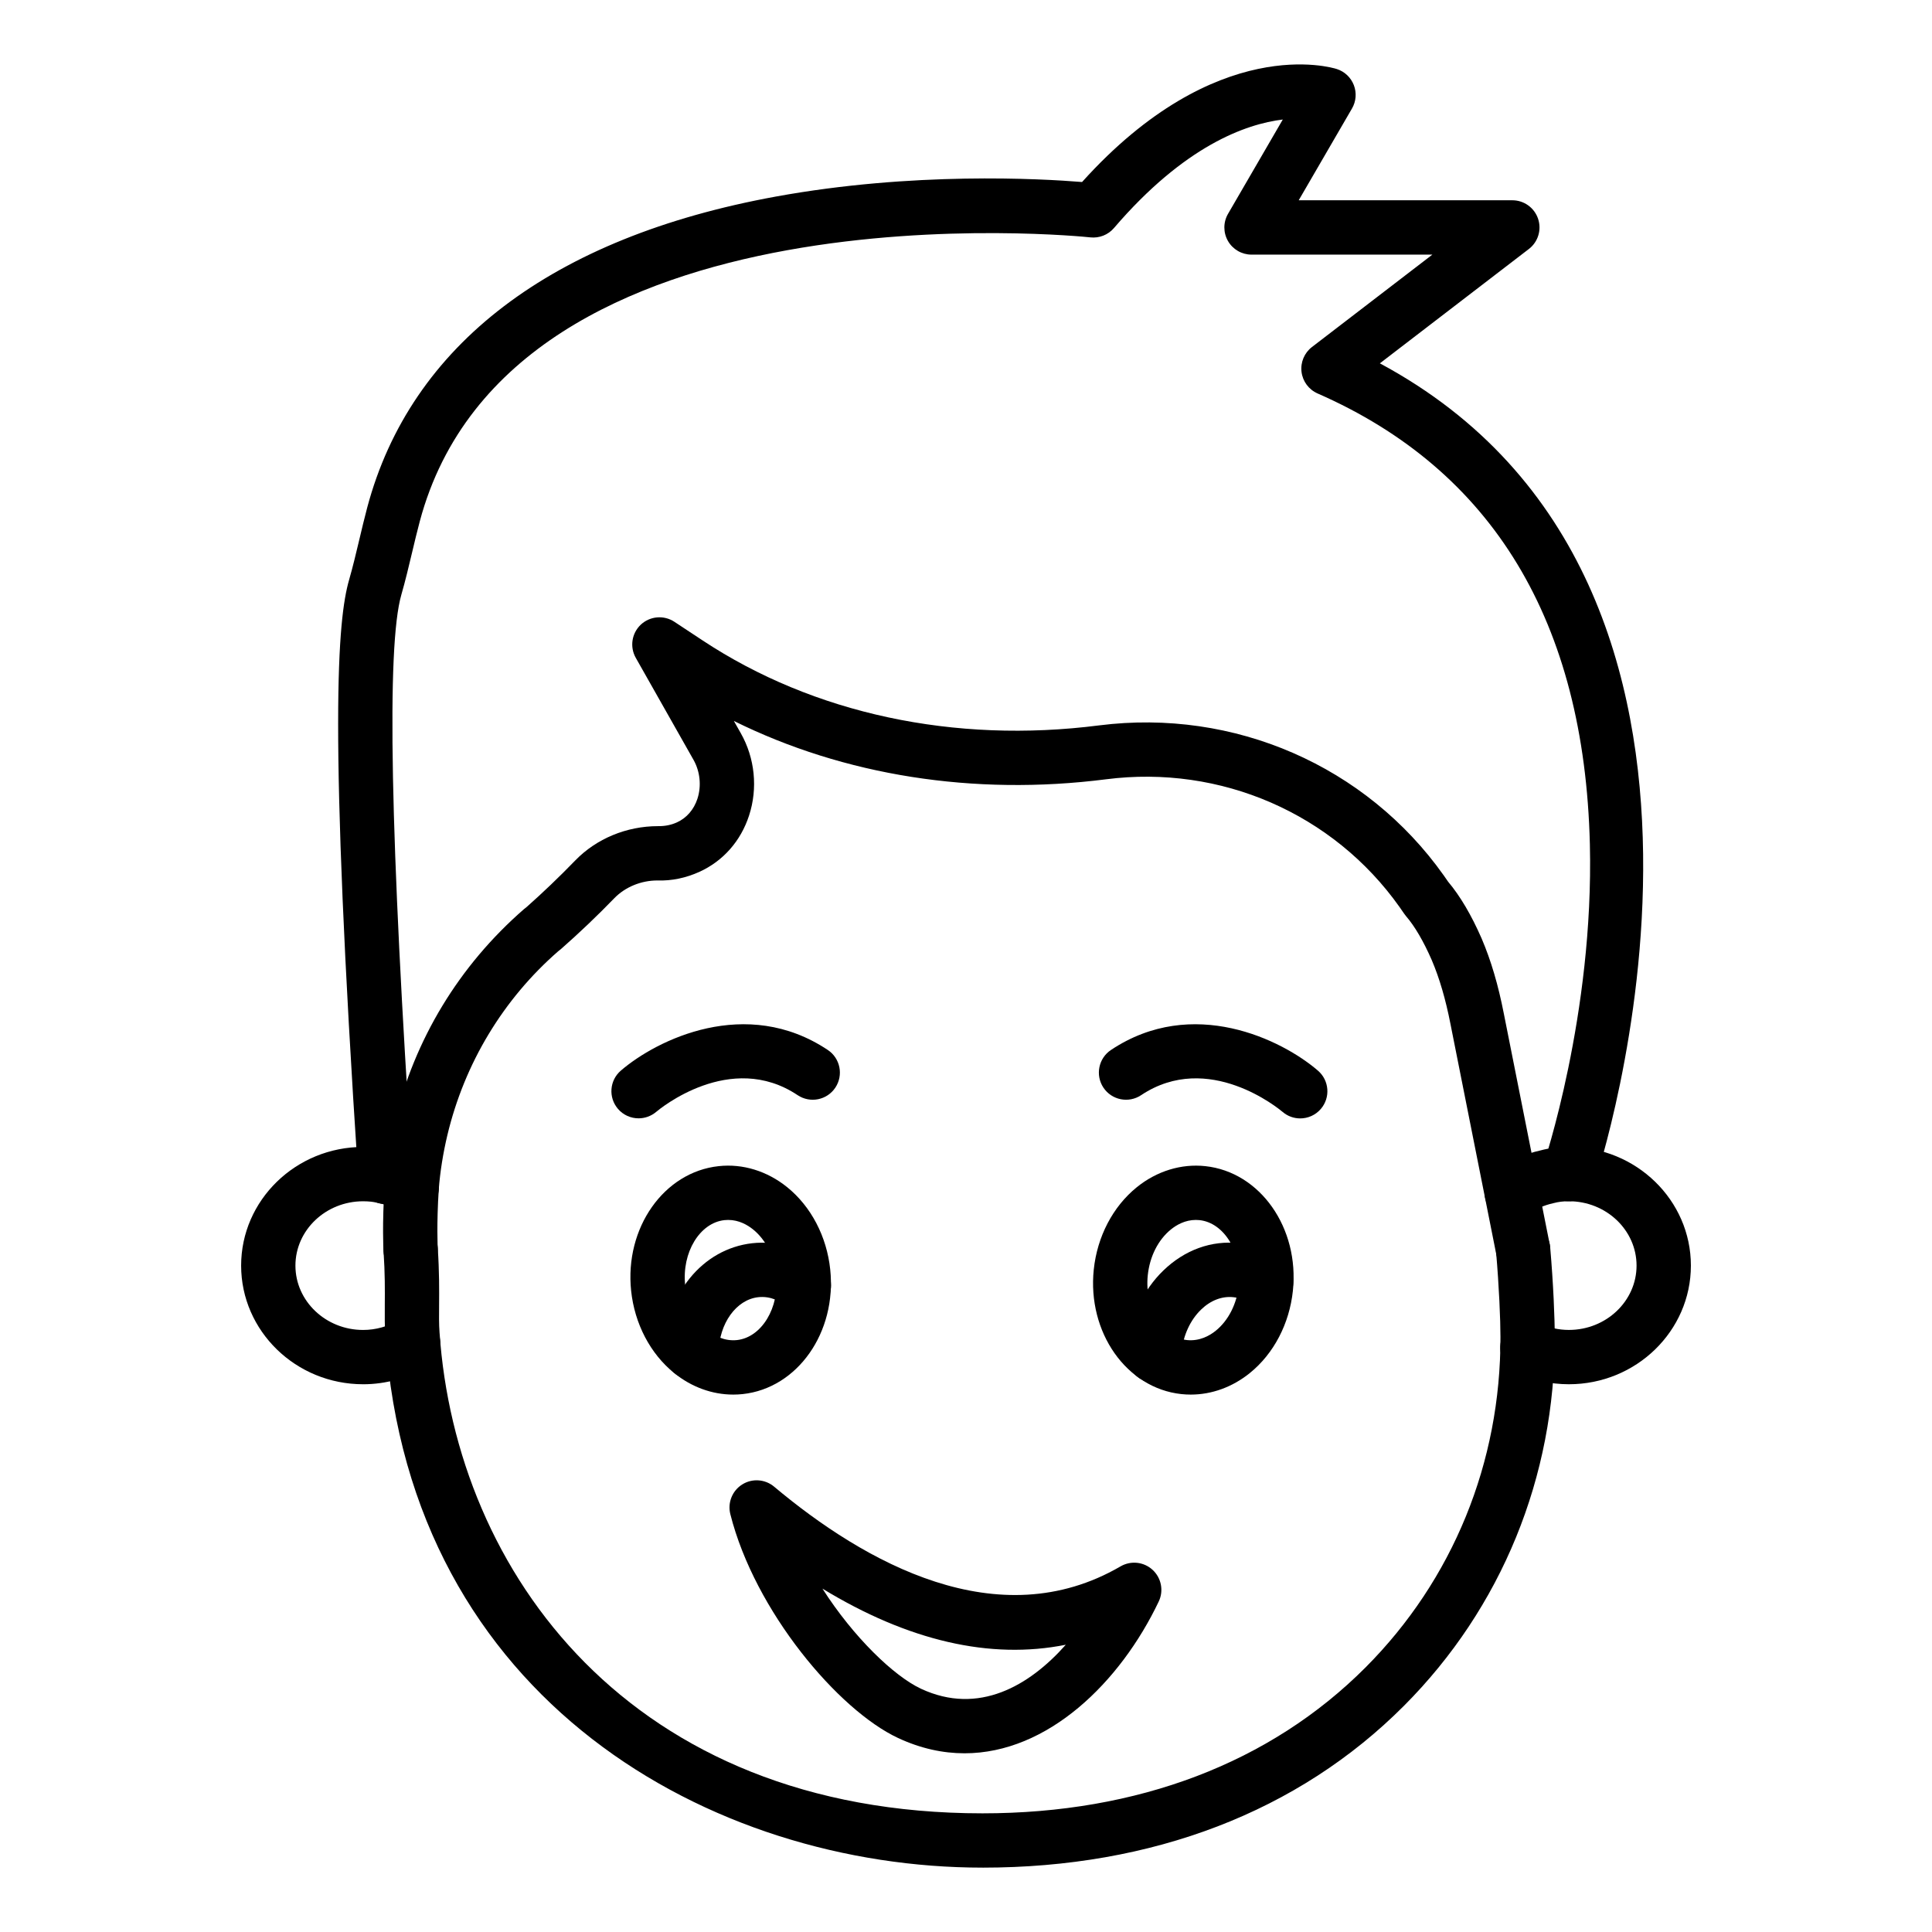
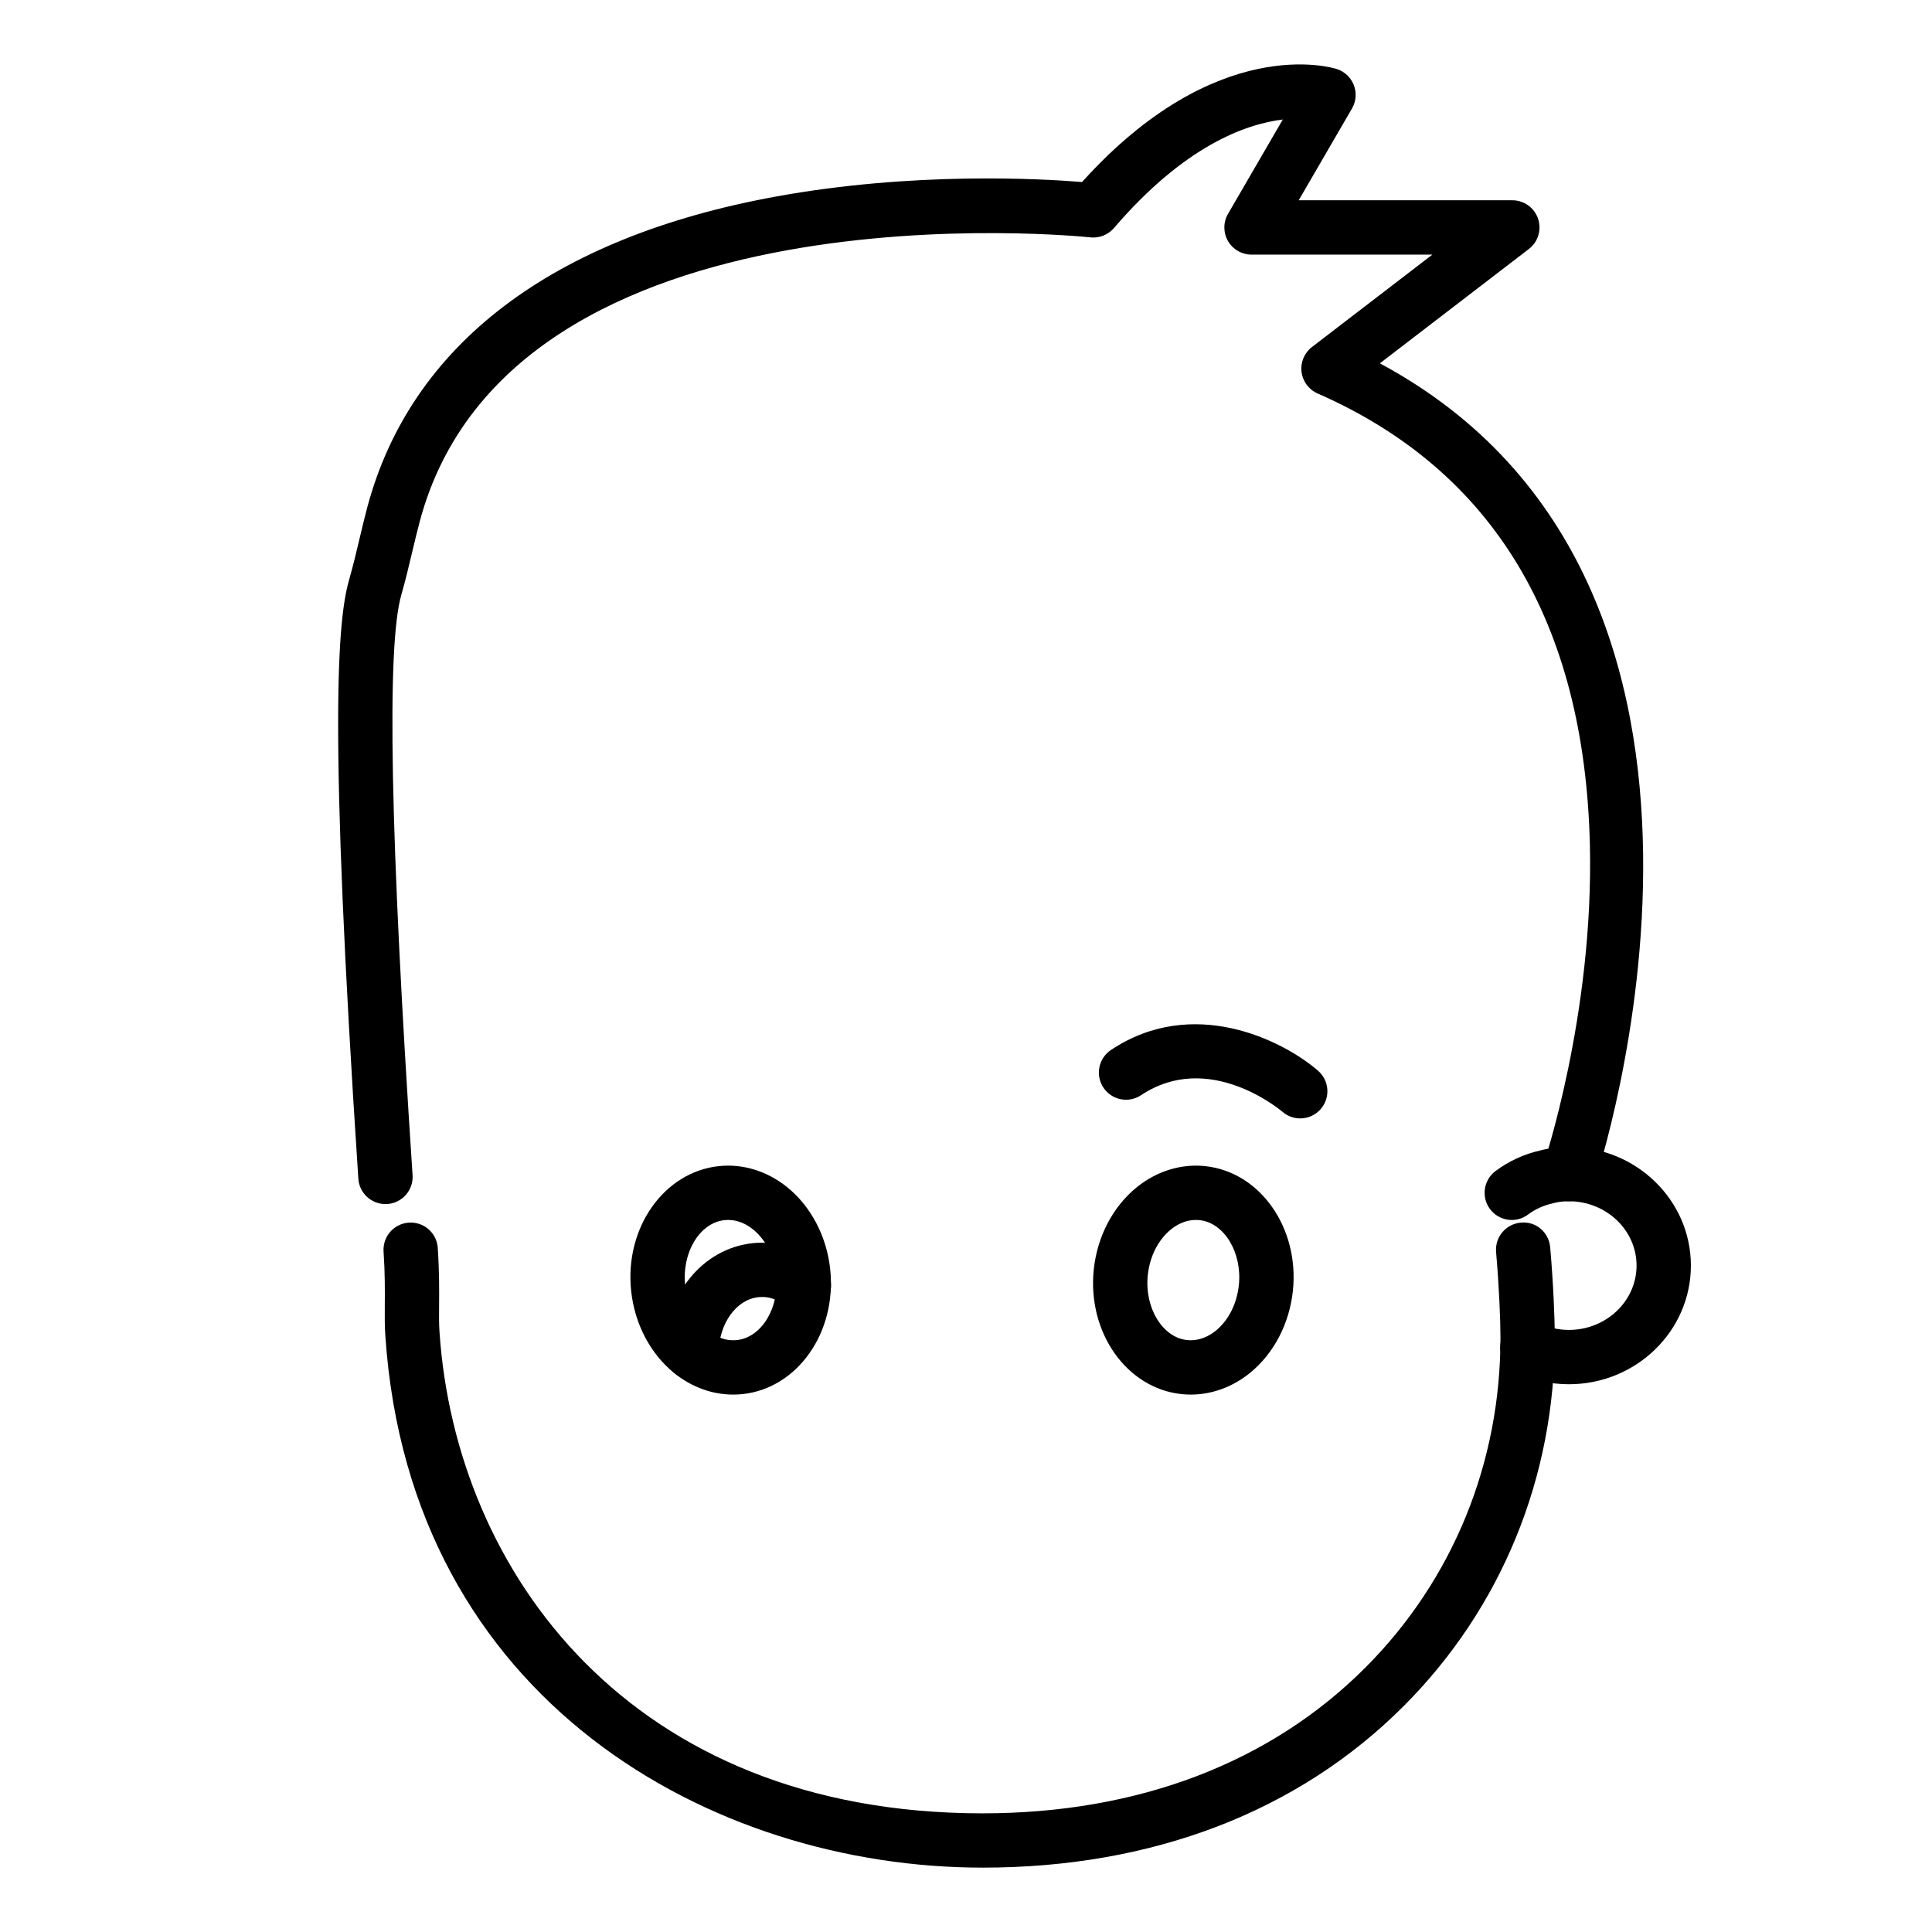
<svg xmlns="http://www.w3.org/2000/svg" fill="#000000" width="800px" height="800px" version="1.1" viewBox="144 144 512 512">
  <g>
    <path d="m404.38 638.94c-71.59 0-151.65-44.059-158.25-140.79-0.191-2.527-0.18-5.223-0.156-8.391 0.027-3.859 0.062-8.238-0.324-14.098-0.262-3.969 2.746-7.394 6.711-7.652 4.008-0.254 7.394 2.746 7.652 6.711 0.418 6.387 0.379 11.242 0.352 15.148-0.02 2.727-0.051 5.043 0.117 7.254 4.332 63.449 50.508 127.43 143.9 127.43 41.172 0 76.27-13.371 101.5-38.668 23.141-23.203 35.84-54.305 35.754-87.578 0-4.441-0.363-13.363-1.156-22.5-0.344-3.961 2.586-7.449 6.543-7.793 4.062-0.418 7.449 2.59 7.793 6.543 0.836 9.613 1.211 18.848 1.211 23.73 0.094 37.105-14.098 71.828-39.957 97.762-27.984 28.062-66.605 42.895-111.69 42.895z" />
-     <path d="m240.23 510.84c-17.824 0-32.328-14.105-32.328-31.445 0-17.34 14.504-31.445 32.328-31.445 1.344 0 2.609 0.07 3.875 0.215 4.641 0.586 8.871 2.016 12.676 4.266 3.422 2.019 4.559 6.434 2.535 9.859-2.016 3.418-6.438 4.555-9.859 2.535-2.106-1.242-4.477-2.039-7.059-2.363-0.641-0.07-1.383-0.113-2.172-0.113-9.891 0-17.934 7.652-17.934 17.051 0 9.402 8.043 17.051 17.934 17.051 3.363 0 6.648-0.918 9.5-2.656 3.387-2.074 7.824-1 9.895 2.398 2.066 3.394 0.996 7.824-2.398 9.895-5.109 3.109-10.984 4.754-16.992 4.754z" />
    <path d="m559.77 510.84c-4.934 0-9.688-1.086-14.125-3.223-3.582-1.727-5.086-6.027-3.359-9.609 1.727-3.586 6.035-5.09 9.609-3.359 2.473 1.191 5.125 1.797 7.875 1.797 9.891 0 17.934-7.652 17.934-17.051 0-9.402-8.043-17.051-17.934-17.051-1.492 0-2.812 0.16-4.035 0.492-2.656 0.582-4.883 1.602-6.789 3.031-3.176 2.391-7.691 1.738-10.074-1.445-2.383-3.18-1.734-7.691 1.445-10.074 3.555-2.664 7.711-4.566 12.02-5.496 2.106-0.578 4.652-0.902 7.438-0.902 17.824 0 32.328 14.105 32.328 31.445-0.004 17.34-14.508 31.445-32.332 31.445z" />
-     <path d="m547.61 482.34c-3.371 0-6.383-2.379-7.059-5.812l-12.16-61.152c-1.293-6.606-2.914-12.137-4.957-16.934-2.188-5.004-4.488-8.949-6.828-11.664-0.188-0.223-0.363-0.453-0.523-0.691l-1.191-1.719c-17.539-24.754-47.352-37.758-77.801-33.844-35.078 4.461-69.414-1.008-98.609-15.465l1.82 3.215c3.766 6.648 4.57 14.621 2.203 21.867-2.207 6.769-6.887 12.066-13.18 14.918-3.547 1.602-7.328 2.41-11.125 2.273-4.289 0.004-8.512 1.723-11.414 4.715-4.504 4.656-9.273 9.199-14.168 13.5-0.133 0.121-0.559 0.445-0.699 0.555-14.531 12.676-24.816 29.645-29.367 48.75-1.137 4.785-1.922 9.73-2.273 14.293-0.602 9.23-0.281 15.551-0.277 15.613 0.211 3.969-2.836 7.356-6.805 7.566-3.906 0.223-7.352-2.828-7.57-6.793-0.016-0.289-0.371-7.168 0.293-17.41 0.422-5.457 1.305-11.012 2.629-16.598 5.246-22.051 17.109-41.621 34.305-56.59 0.125-0.109 0.543-0.434 0.676-0.535 4.191-3.711 8.68-7.984 12.918-12.367 5.602-5.781 13.598-9.094 21.938-9.094 1.84 0.023 3.453-0.297 5.004-0.996 2.57-1.164 4.5-3.387 5.438-6.269 1.098-3.363 0.707-7.219-1.043-10.312l-15.297-27.027c-1.641-2.894-1.082-6.535 1.348-8.809 2.434-2.262 6.102-2.574 8.879-0.746l7.481 4.941c29.383 19.418 66.707 27.43 105.08 22.516 35.785-4.523 70.754 10.699 91.367 39.809l1.133 1.629c3.18 3.777 6.168 8.844 8.879 15.055 2.473 5.793 4.387 12.266 5.867 19.848l12.168 61.172c0.762 3.898-1.777 7.684-5.68 8.449-0.473 0.105-0.938 0.145-1.398 0.145z" />
-     <path d="m313.23 440.37c-2.031 0-4.047-0.852-5.469-2.512-2.574-3.012-2.246-7.531 0.754-10.121 9.52-8.211 33.242-19.91 54.863-5.481 3.309 2.207 4.195 6.676 1.992 9.984-2.207 3.309-6.672 4.199-9.984 1.992-17.859-11.93-36.691 3.75-37.488 4.426-1.355 1.145-3.016 1.711-4.668 1.711z" />
    <path d="m488.57 440.39c-1.66 0-3.324-0.57-4.68-1.734-0.855-0.723-19.652-16.328-37.484-4.422-3.324 2.207-7.777 1.305-9.984-1.992-2.203-3.309-1.312-7.777 1.992-9.984 21.629-14.43 45.344-2.727 54.863 5.481 3.008 2.598 3.344 7.141 0.75 10.152-1.426 1.652-3.438 2.5-5.457 2.5z" />
    <path d="m338.32 513.58c-5.566 0-11.047-1.98-15.66-5.711-6.332-5.117-10.488-13.07-11.406-21.812-1.742-16.648 8.668-31.461 23.203-33.016 6.375-0.699 12.855 1.293 18.16 5.582 6.332 5.121 10.488 13.07 11.402 21.812 1.746 16.645-8.664 31.457-23.203 33.012-0.828 0.09-1.66 0.133-2.496 0.133zm-1.344-46.285c-0.32 0-0.648 0.016-0.984 0.051-6.551 0.703-11.324 8.582-10.418 17.207 0.52 4.969 2.758 9.387 6.141 12.117 1.629 1.316 4.242 2.801 7.574 2.465 6.551-0.703 11.324-8.582 10.418-17.203-0.52-4.969-2.754-9.387-6.137-12.121-1.465-1.184-3.746-2.516-6.594-2.516z" />
    <path d="m459.56 513.58c-0.828 0-1.664-0.043-2.496-0.133-14.539-1.559-24.945-16.371-23.203-33.012 0.918-8.746 5.074-16.695 11.406-21.812 5.305-4.289 11.793-6.273 18.16-5.582 14.539 1.559 24.949 16.371 23.203 33.012-0.918 8.746-5.074 16.695-11.406 21.812-4.617 3.731-10.098 5.715-15.664 5.715zm1.348-46.285c-2.848 0-5.129 1.332-6.594 2.516-3.379 2.734-5.621 7.152-6.141 12.121-0.902 8.621 3.871 16.5 10.418 17.203 3.32 0.324 5.945-1.145 7.582-2.465 3.379-2.731 5.617-7.148 6.137-12.121 0.902-8.621-3.871-16.5-10.418-17.203-0.332-0.031-0.664-0.051-0.984-0.051z" />
    <path d="m327.24 509.48h-0.141c-3.977-0.078-7.133-3.359-7.059-7.336 0.289-15.125 10.09-27.188 23.309-28.676 6.512-0.715 13.008 1.293 18.262 5.621 3.066 2.527 3.508 7.062 0.98 10.133-2.531 3.07-7.066 3.504-10.133 0.98-1.594-1.309-4.203-2.801-7.531-2.43-5.82 0.656-10.348 6.953-10.488 14.645-0.082 3.926-3.289 7.062-7.199 7.062z" />
-     <path d="m449.88 510.41c-3.977 0-7.199-3.223-7.199-7.199 0-0.922 0.023-1.836 0.137-2.644 0.816-7.613 4.188-14.746 9.477-19.863 5.648-5.465 12.773-8.062 20.09-7.242 4.109 0.41 8.09 1.965 11.457 4.488 3.18 2.387 3.828 6.894 1.445 10.074-2.383 3.184-6.891 3.832-10.074 1.445-1.27-0.953-2.758-1.535-4.316-1.691-3.027-0.344-6.074 0.832-8.594 3.273-2.871 2.777-4.715 6.781-5.199 11.277l-0.027 0.887c0.004 3.973-3.219 7.195-7.195 7.195z" />
-     <path d="m399.6 608.64c-5.715 0-11.621-1.262-17.617-4.059-15.812-7.383-37.949-33.562-44.441-59.328-0.762-3.027 0.512-6.199 3.156-7.856 2.644-1.664 6.055-1.422 8.449 0.582 23.938 20.078 59.324 40.035 91.812 21.125 2.738-1.59 6.18-1.207 8.492 0.926 2.324 2.141 2.981 5.539 1.625 8.387-10.199 21.414-29.395 40.223-51.477 40.223zm-37.645-43.637c8.262 12.926 18.98 23.199 26.113 26.531 15.289 7.129 28.766-0.82 38.375-11.66-19.996 4.012-41.77-1.023-64.488-14.871z" />
    <path d="m246.14 463.09c-3.762 0-6.922-2.918-7.176-6.723-7.969-120.52-5.488-148.13-2.441-158.73 1.004-3.496 1.84-7.027 2.68-10.562 0.684-2.883 1.367-5.762 2.129-8.629 11.5-43.055 48.922-71.531 108.23-82.348 36.418-6.641 70.102-4.762 81.195-3.863 35.629-39.551 66.188-30.367 67.5-29.945 2.078 0.664 3.738 2.234 4.523 4.269 0.785 2.035 0.605 4.316-0.492 6.199l-14.117 24.316h56.617c3.082 0 5.824 1.965 6.812 4.887 0.992 2.918 0.016 6.148-2.434 8.023l-39.488 30.305c109.6 58.859 57.465 215.57 56.91 217.2-1.293 3.758-5.402 5.758-9.137 4.473-3.762-1.281-5.766-5.375-4.484-9.137 0.133-0.395 13.457-39.984 12.363-85.066-1.43-58.941-25.707-99.141-72.16-119.49-2.328-1.023-3.949-3.199-4.254-5.727-0.305-2.527 0.746-5.027 2.762-6.578l31.906-24.484-47.922-0.004c-2.574 0-4.953-1.375-6.238-3.606-1.281-2.231-1.277-4.981 0.016-7.203l14.512-24.996c-9.824 1.195-26.074 6.977-44.746 28.766-1.547 1.805-3.891 2.723-6.254 2.469-1.539-0.18-153.39-15.844-177.71 75.262-0.73 2.734-1.383 5.484-2.035 8.234-0.891 3.754-1.781 7.508-2.852 11.223-3.938 13.684-2.961 63.992 2.977 153.8 0.262 3.965-2.742 7.394-6.707 7.656-0.164 0.008-0.328 0.012-0.484 0.012z" />
  </g>
</svg>